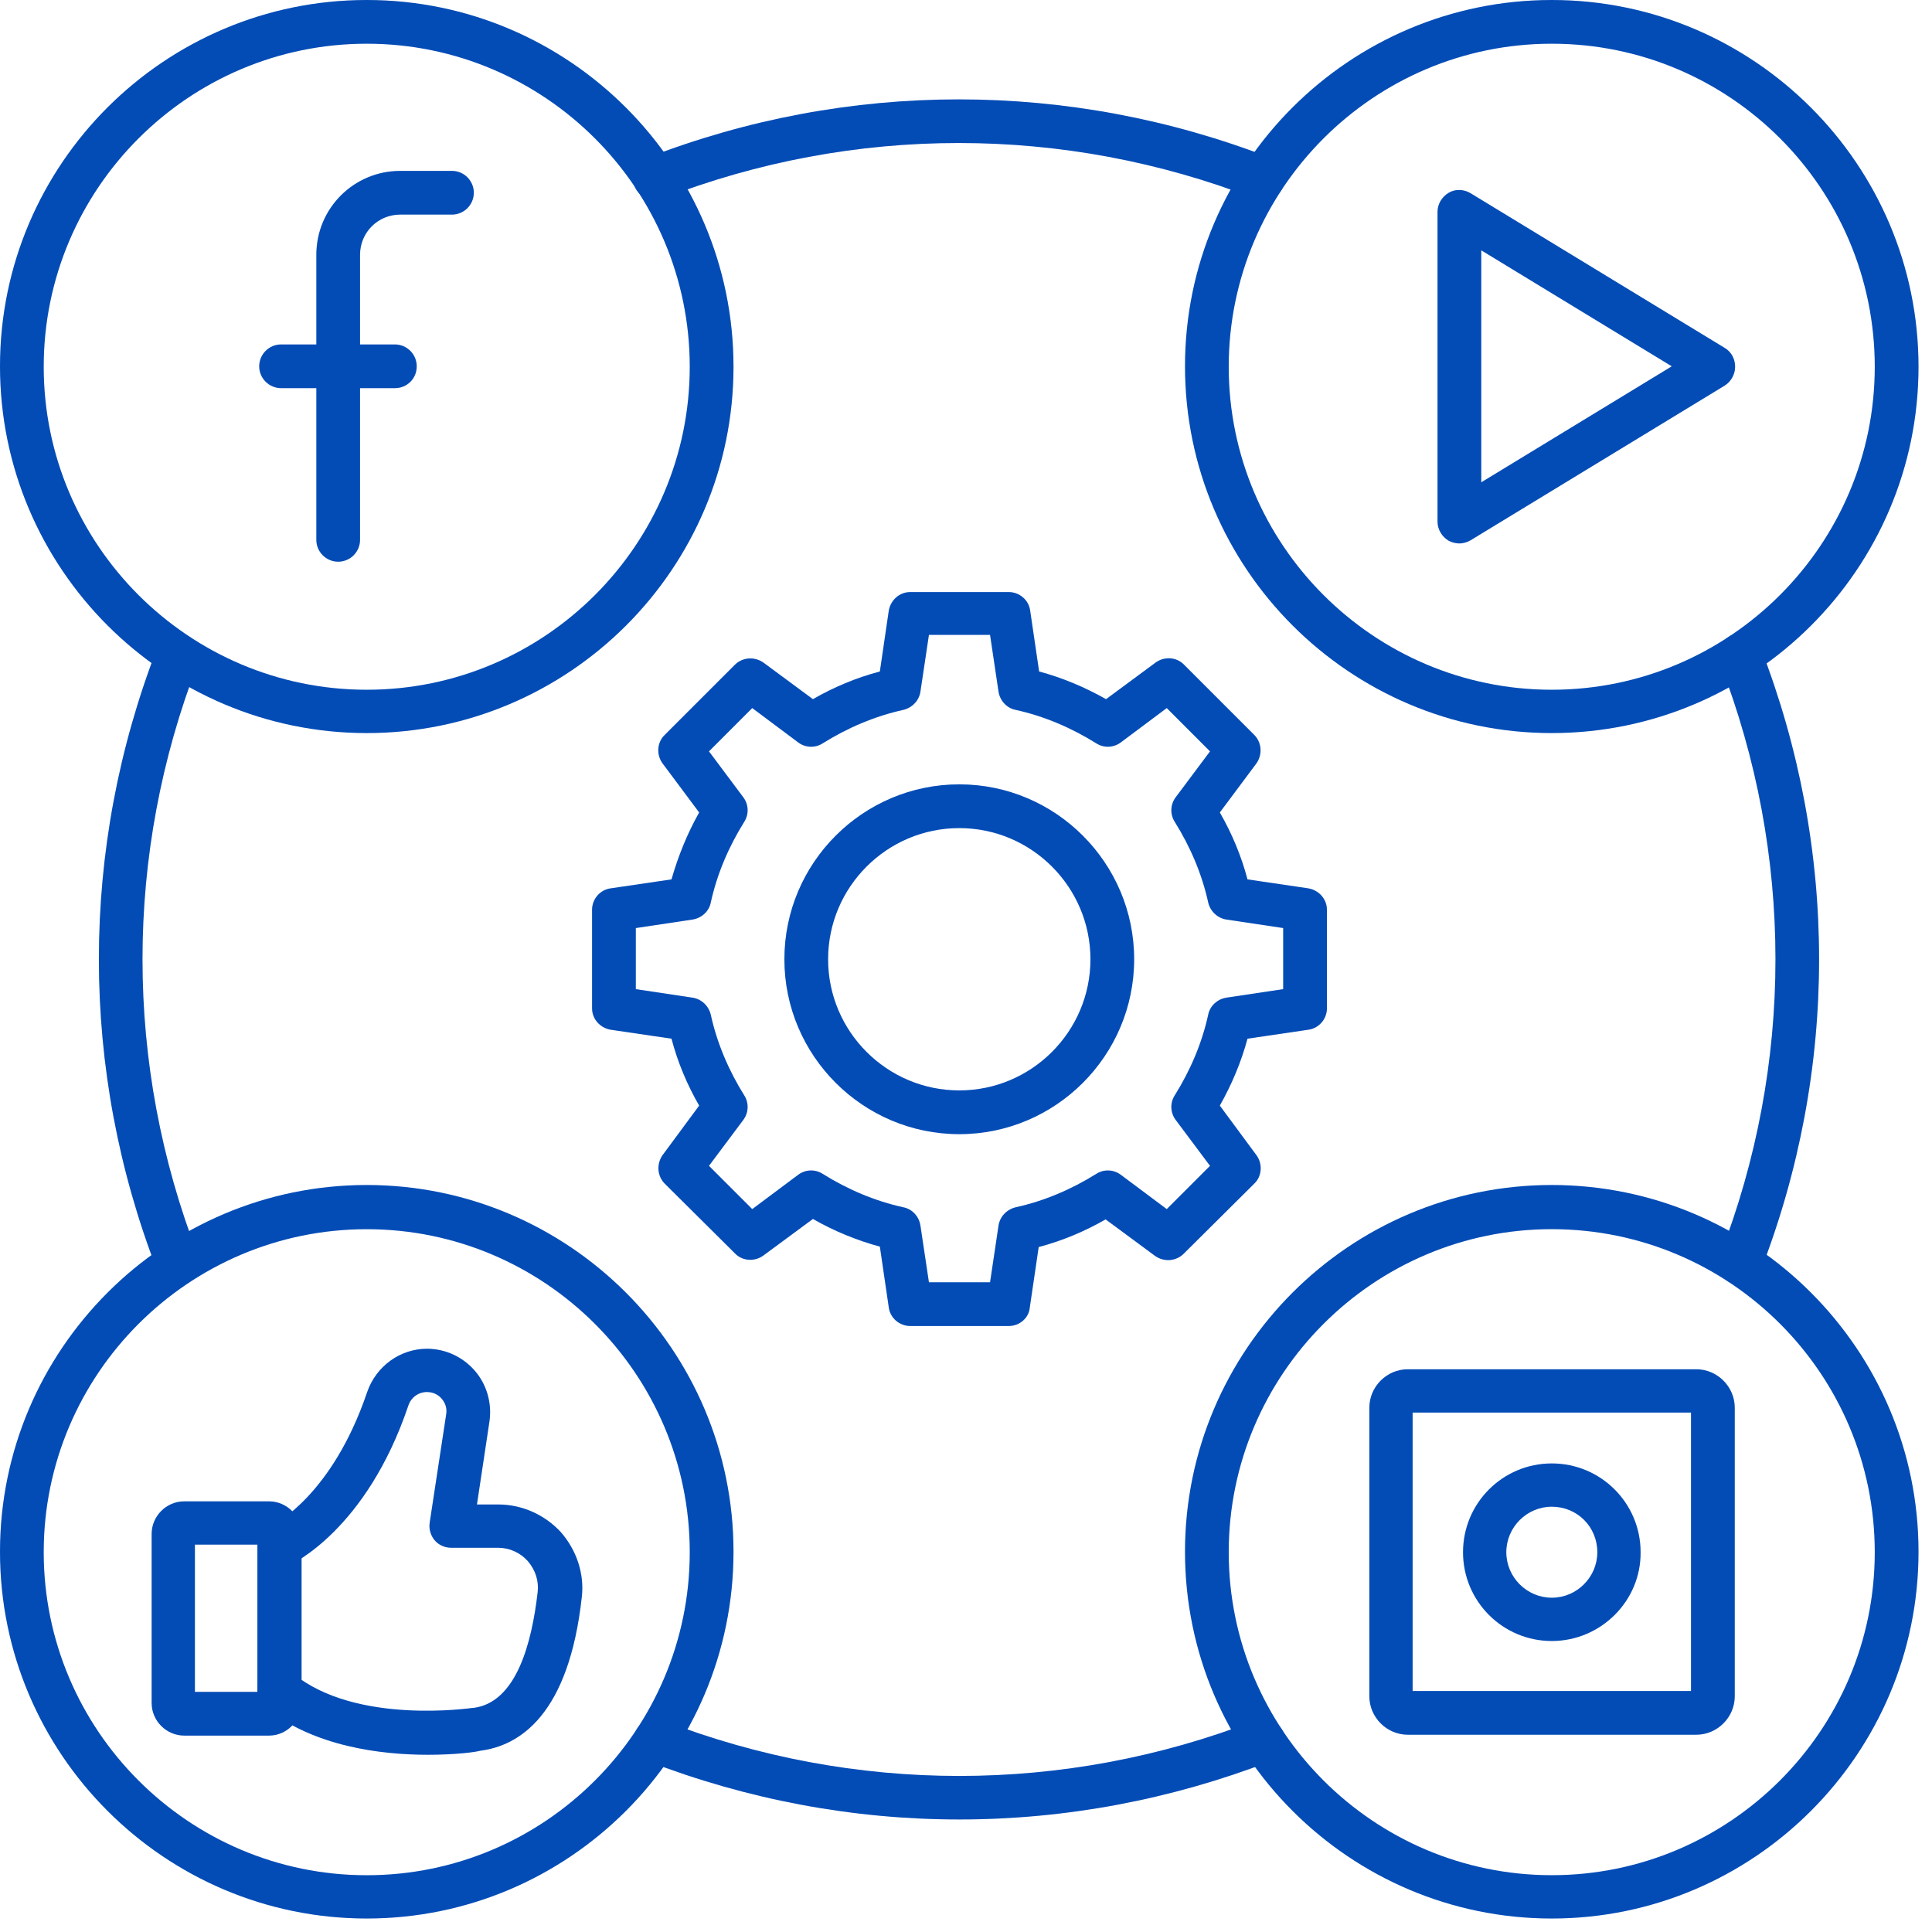
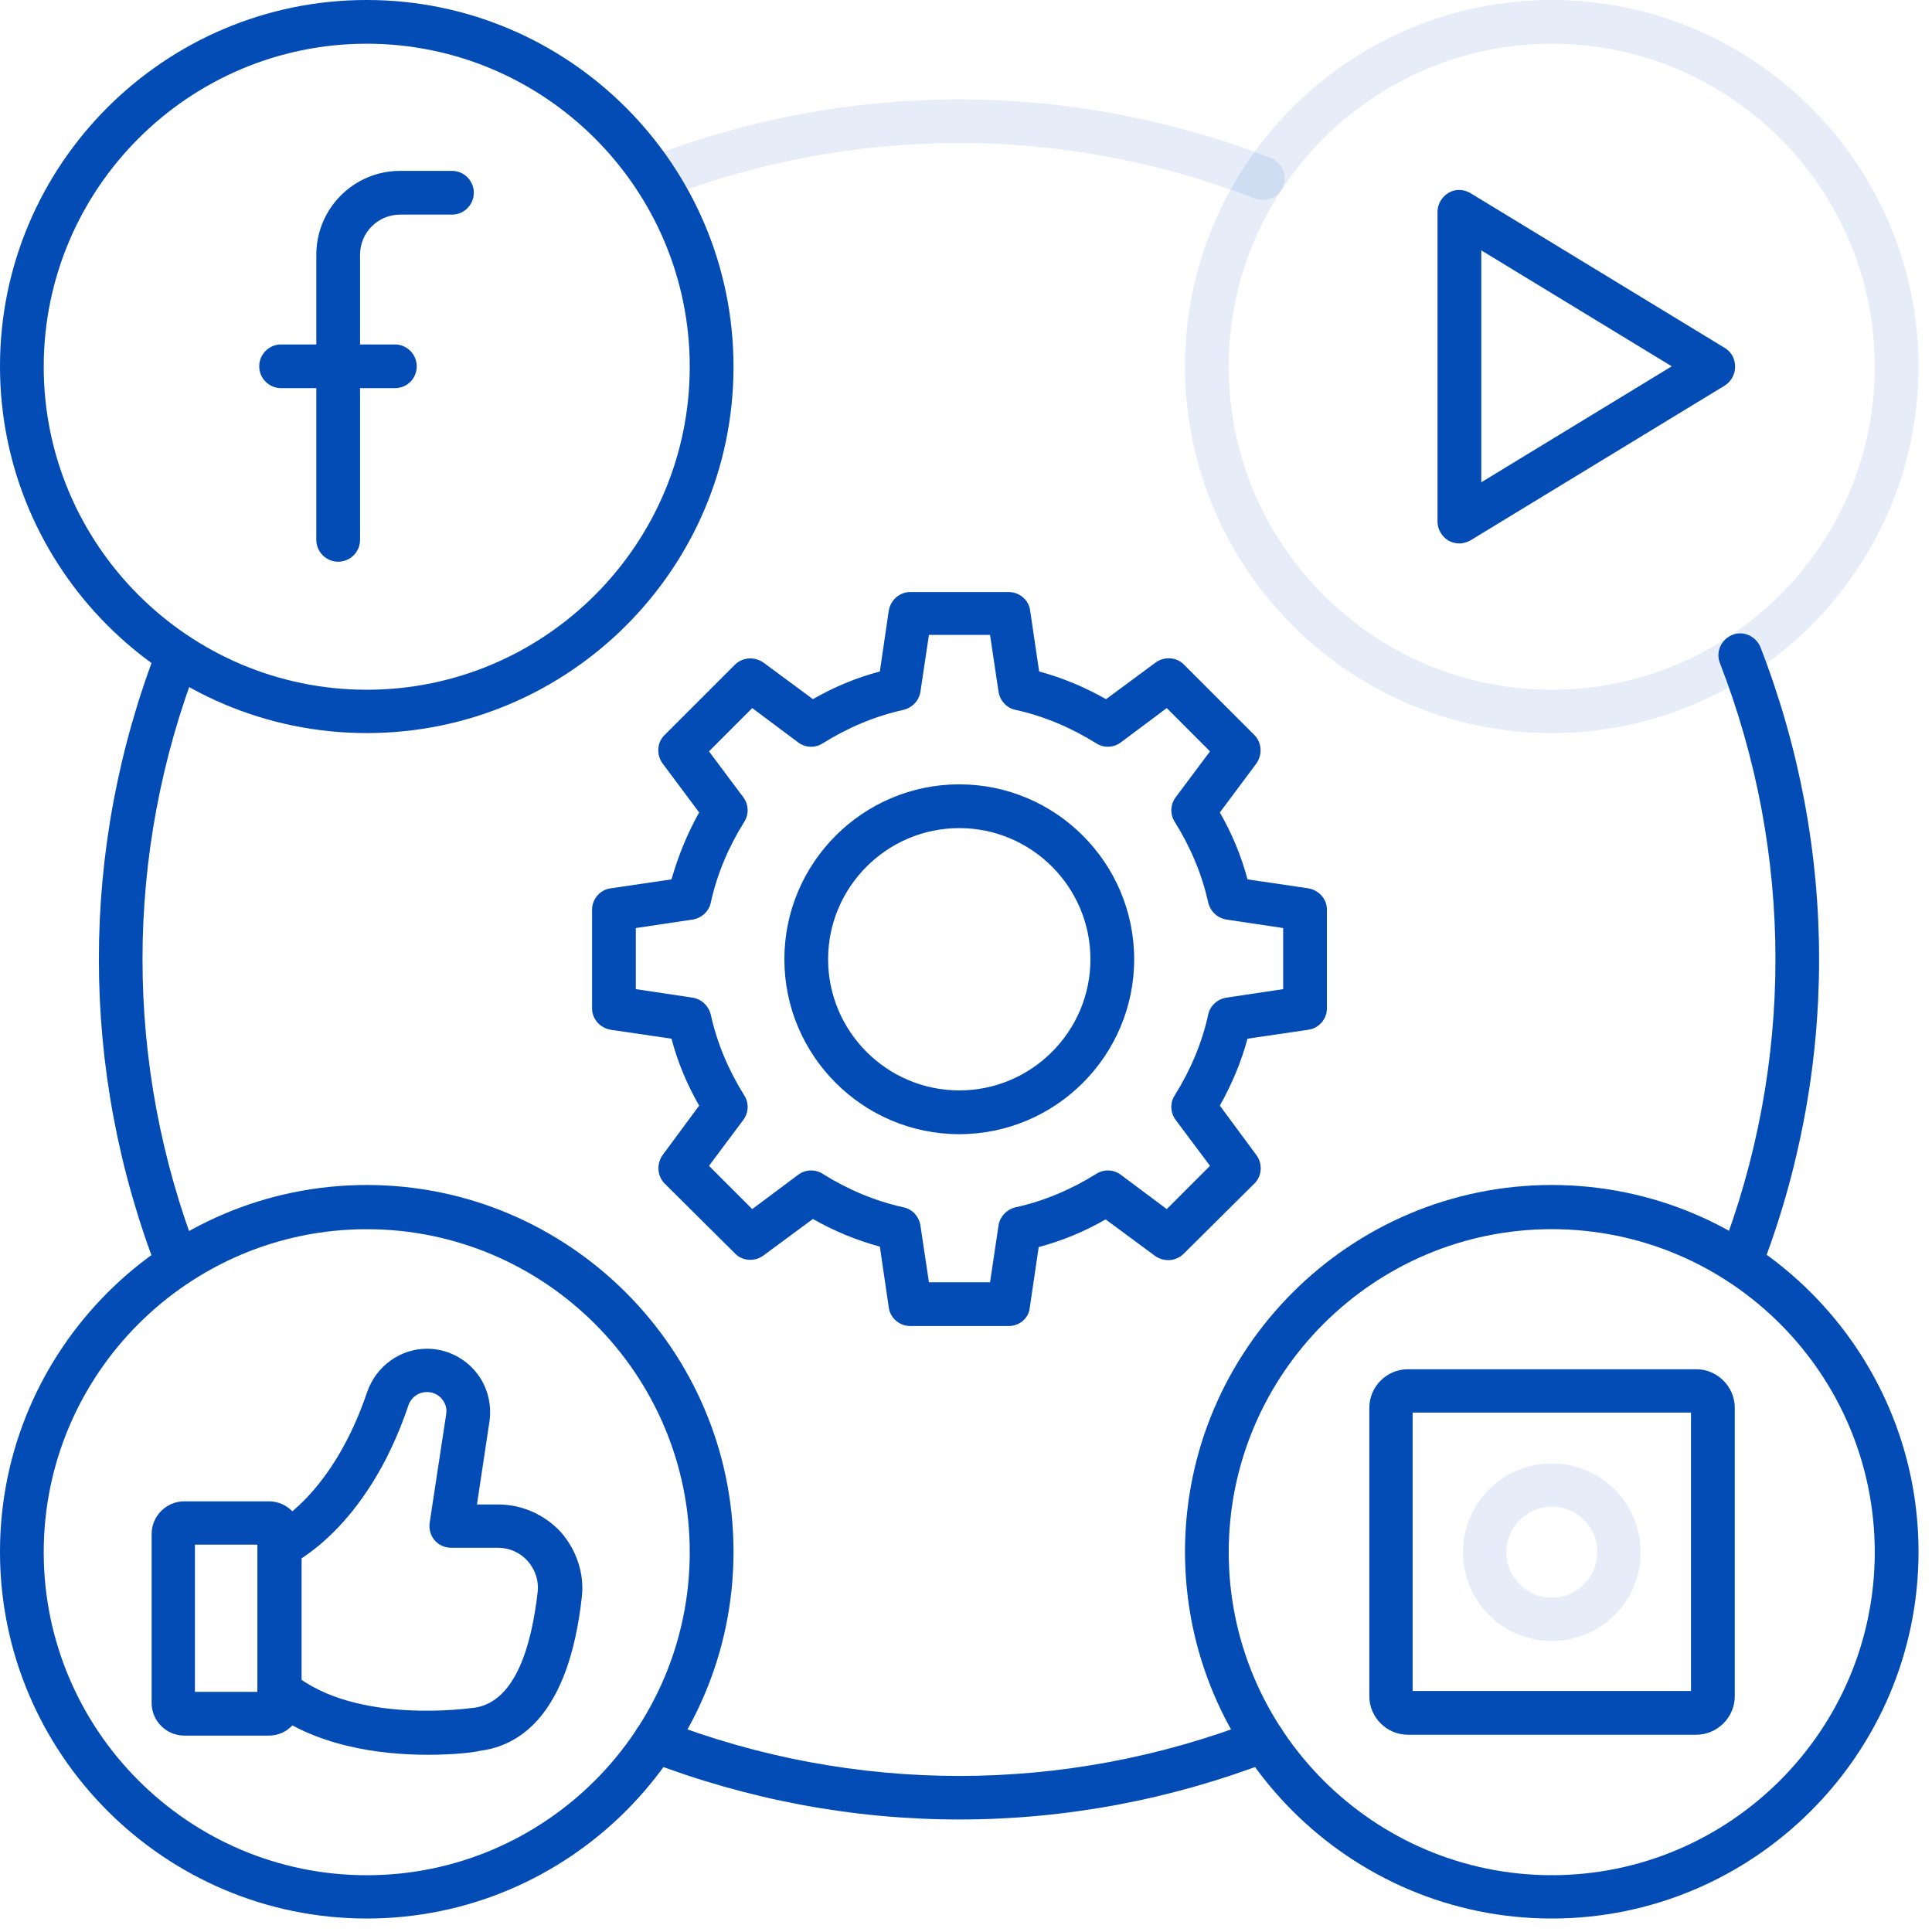
<svg xmlns="http://www.w3.org/2000/svg" width="53" height="53" viewBox="0 0 53 53" fill="none">
-   <path d="M42.569 20.11C37.024 20.11 32.508 15.593 32.508 10.049C32.508 4.504 37.024 0 42.569 0C48.113 0 52.63 4.516 52.63 10.061C52.63 15.605 48.113 20.11 42.569 20.11ZM42.569 1.199C37.685 1.199 33.707 5.177 33.707 10.061C33.707 14.944 37.685 18.922 42.569 18.922C47.452 18.922 51.43 14.944 51.43 10.061C51.43 5.177 47.465 1.199 42.569 1.199Z" fill="#034CB6" />
  <path d="M42.569 20.11C37.024 20.11 32.508 15.593 32.508 10.049C32.508 4.504 37.024 0 42.569 0C48.113 0 52.63 4.516 52.63 10.061C52.63 15.605 48.113 20.11 42.569 20.11ZM42.569 1.199C37.685 1.199 33.707 5.177 33.707 10.061C33.707 14.944 37.685 18.922 42.569 18.922C47.452 18.922 51.43 14.944 51.43 10.061C51.43 5.177 47.465 1.199 42.569 1.199Z" fill="#034CB6" fill-opacity="0.1" />
  <path d="M40.035 14.908C39.937 14.908 39.84 14.883 39.742 14.835C39.558 14.724 39.435 14.528 39.435 14.308V5.814C39.435 5.594 39.558 5.398 39.742 5.288C39.925 5.178 40.158 5.19 40.341 5.3L47.318 9.547C47.501 9.657 47.599 9.853 47.599 10.061C47.599 10.269 47.489 10.465 47.318 10.575L40.341 14.822C40.256 14.871 40.145 14.908 40.035 14.908ZM40.635 6.867V13.231L45.861 10.049L40.635 6.867Z" fill="#034CB6" />
  <path d="M40.035 14.908C39.937 14.908 39.84 14.883 39.742 14.835C39.558 14.724 39.435 14.528 39.435 14.308V5.814C39.435 5.594 39.558 5.398 39.742 5.288C39.925 5.178 40.158 5.19 40.341 5.3L47.318 9.547C47.501 9.657 47.599 9.853 47.599 10.061C47.599 10.269 47.489 10.465 47.318 10.575L40.341 14.822C40.256 14.871 40.145 14.908 40.035 14.908ZM40.635 6.867V13.231L45.861 10.049L40.635 6.867Z" fill="#034CB6" fill-opacity="0.1" />
-   <path d="M42.57 45.017C41.224 45.017 40.135 43.928 40.135 42.582C40.135 41.235 41.224 40.146 42.57 40.146C43.917 40.146 45.006 41.235 45.006 42.582C45.018 43.916 43.917 45.017 42.57 45.017ZM42.57 41.333C41.885 41.333 41.322 41.896 41.322 42.582C41.322 43.267 41.885 43.83 42.57 43.83C43.256 43.83 43.819 43.267 43.819 42.582C43.819 41.884 43.268 41.333 42.57 41.333Z" fill="#034CB6" />
  <path d="M42.57 45.017C41.224 45.017 40.135 43.928 40.135 42.582C40.135 41.235 41.224 40.146 42.57 40.146C43.917 40.146 45.006 41.235 45.006 42.582C45.018 43.916 43.917 45.017 42.57 45.017ZM42.57 41.333C41.885 41.333 41.322 41.896 41.322 42.582C41.322 43.267 41.885 43.83 42.57 43.83C43.256 43.83 43.819 43.267 43.819 42.582C43.819 41.884 43.268 41.333 42.57 41.333Z" fill="#034CB6" fill-opacity="0.1" />
  <path d="M42.569 52.63C37.024 52.63 32.508 48.113 32.508 42.569C32.508 37.024 37.024 32.508 42.569 32.508C48.113 32.508 52.63 37.024 52.63 42.569C52.63 48.113 48.113 52.63 42.569 52.63ZM42.569 33.719C37.685 33.719 33.707 37.697 33.707 42.581C33.707 47.465 37.685 51.442 42.569 51.442C47.452 51.442 51.43 47.465 51.43 42.581C51.43 37.697 47.465 33.719 42.569 33.719Z" fill="#034CB6" />
  <path d="M42.569 52.63C37.024 52.63 32.508 48.113 32.508 42.569C32.508 37.024 37.024 32.508 42.569 32.508C48.113 32.508 52.63 37.024 52.63 42.569C52.63 48.113 48.113 52.63 42.569 52.63ZM42.569 33.719C37.685 33.719 33.707 37.697 33.707 42.581C33.707 47.465 37.685 51.442 42.569 51.442C47.452 51.442 51.43 47.465 51.43 42.581C51.43 37.697 47.465 33.719 42.569 33.719Z" fill="#034CB6" fill-opacity="0.1" />
  <path d="M46.536 47.588H38.617C38.042 47.588 37.565 47.11 37.565 46.535V38.616C37.565 38.041 38.042 37.563 38.617 37.563H46.536C47.111 37.563 47.589 38.041 47.589 38.616V46.535C47.589 47.11 47.111 47.588 46.536 47.588ZM38.764 46.388H46.389V38.751H38.752V46.388H38.764Z" fill="#034CB6" />
  <path d="M46.536 47.588H38.617C38.042 47.588 37.565 47.11 37.565 46.535V38.616C37.565 38.041 38.042 37.563 38.617 37.563H46.536C47.111 37.563 47.589 38.041 47.589 38.616V46.535C47.589 47.11 47.111 47.588 46.536 47.588ZM38.764 46.388H46.389V38.751H38.752V46.388H38.764Z" fill="#034CB6" fill-opacity="0.1" />
  <path d="M11.738 48.138C10.465 48.138 8.605 47.918 7.283 46.841C7.026 46.633 6.989 46.253 7.197 45.996C7.405 45.739 7.785 45.702 8.042 45.91C9.767 47.33 12.937 46.853 12.962 46.853H12.986C14.174 46.706 14.59 45.054 14.749 43.683C14.786 43.365 14.688 43.071 14.48 42.826C14.271 42.593 13.978 42.459 13.66 42.459H12.374C12.203 42.459 12.032 42.385 11.921 42.251C11.811 42.116 11.762 41.945 11.787 41.773L12.24 38.799C12.277 38.591 12.179 38.444 12.117 38.371C12.056 38.297 11.921 38.187 11.713 38.187C11.481 38.187 11.273 38.334 11.199 38.567C10.049 41.969 8.005 42.912 7.919 42.948C7.613 43.083 7.258 42.948 7.136 42.642C7.001 42.336 7.136 41.994 7.442 41.859C7.515 41.822 9.106 41.039 10.073 38.187C10.318 37.477 10.979 37 11.713 37C12.215 37 12.693 37.22 13.023 37.6C13.354 37.979 13.5 38.493 13.427 38.995L13.084 41.272H13.672C14.32 41.272 14.945 41.553 15.385 42.03C15.814 42.52 16.034 43.169 15.961 43.805C15.606 47.049 14.247 47.893 13.17 48.028C13.048 48.065 12.497 48.138 11.738 48.138Z" fill="#034CB6" />
  <path d="M11.738 48.138C10.465 48.138 8.605 47.918 7.283 46.841C7.026 46.633 6.989 46.253 7.197 45.996C7.405 45.739 7.785 45.702 8.042 45.91C9.767 47.33 12.937 46.853 12.962 46.853H12.986C14.174 46.706 14.59 45.054 14.749 43.683C14.786 43.365 14.688 43.071 14.48 42.826C14.271 42.593 13.978 42.459 13.66 42.459H12.374C12.203 42.459 12.032 42.385 11.921 42.251C11.811 42.116 11.762 41.945 11.787 41.773L12.24 38.799C12.277 38.591 12.179 38.444 12.117 38.371C12.056 38.297 11.921 38.187 11.713 38.187C11.481 38.187 11.273 38.334 11.199 38.567C10.049 41.969 8.005 42.912 7.919 42.948C7.613 43.083 7.258 42.948 7.136 42.642C7.001 42.336 7.136 41.994 7.442 41.859C7.515 41.822 9.106 41.039 10.073 38.187C10.318 37.477 10.979 37 11.713 37C12.215 37 12.693 37.22 13.023 37.6C13.354 37.979 13.5 38.493 13.427 38.995L13.084 41.272H13.672C14.32 41.272 14.945 41.553 15.385 42.03C15.814 42.52 16.034 43.169 15.961 43.805C15.606 47.049 14.247 47.893 13.17 48.028C13.048 48.065 12.497 48.138 11.738 48.138Z" fill="#034CB6" fill-opacity="0.1" />
  <path d="M7.379 47.612H5.054C4.564 47.612 4.16 47.208 4.16 46.718V42.08C4.16 41.59 4.564 41.186 5.054 41.186H7.379C7.869 41.186 8.273 41.59 8.273 42.08V46.718C8.26 47.208 7.869 47.612 7.379 47.612ZM5.347 46.412H7.061V42.373H5.347V46.412Z" fill="#034CB6" />
  <path d="M7.379 47.612H5.054C4.564 47.612 4.16 47.208 4.16 46.718V42.08C4.16 41.59 4.564 41.186 5.054 41.186H7.379C7.869 41.186 8.273 41.59 8.273 42.08V46.718C8.26 47.208 7.869 47.612 7.379 47.612ZM5.347 46.412H7.061V42.373H5.347V46.412Z" fill="#034CB6" fill-opacity="0.1" />
  <path d="M10.061 52.63C4.516 52.63 0 48.114 0 42.569C0 37.025 4.516 32.508 10.061 32.508C15.605 32.508 20.122 37.025 20.122 42.569C20.122 48.114 15.605 52.63 10.061 52.63ZM10.061 33.72C5.177 33.72 1.199 37.698 1.199 42.581C1.199 47.465 5.177 51.443 10.061 51.443C14.944 51.443 18.922 47.465 18.922 42.581C18.922 37.698 14.944 33.72 10.061 33.72Z" fill="#034CB6" />
  <path d="M10.061 52.63C4.516 52.63 0 48.114 0 42.569C0 37.025 4.516 32.508 10.061 32.508C15.605 32.508 20.122 37.025 20.122 42.569C20.122 48.114 15.605 52.63 10.061 52.63ZM10.061 33.72C5.177 33.72 1.199 37.698 1.199 42.581C1.199 47.465 5.177 51.443 10.061 51.443C14.944 51.443 18.922 47.465 18.922 42.581C18.922 37.698 14.944 33.72 10.061 33.72Z" fill="#034CB6" fill-opacity="0.1" />
  <path d="M10.061 20.11C4.516 20.11 0 15.593 0 10.049C0 4.504 4.516 0 10.061 0C15.605 0 20.122 4.516 20.122 10.061C20.122 15.605 15.605 20.11 10.061 20.11ZM10.061 1.199C5.177 1.199 1.199 5.177 1.199 10.061C1.199 14.944 5.177 18.922 10.061 18.922C14.944 18.922 18.922 14.944 18.922 10.061C18.922 5.177 14.944 1.199 10.061 1.199Z" fill="#034CB6" />
  <path d="M10.061 20.11C4.516 20.11 0 15.593 0 10.049C0 4.504 4.516 0 10.061 0C15.605 0 20.122 4.516 20.122 10.061C20.122 15.605 15.605 20.11 10.061 20.11ZM10.061 1.199C5.177 1.199 1.199 5.177 1.199 10.061C1.199 14.944 5.177 18.922 10.061 18.922C14.944 18.922 18.922 14.944 18.922 10.061C18.922 5.177 14.944 1.199 10.061 1.199Z" fill="#034CB6" fill-opacity="0.1" />
  <path d="M9.277 15.409C8.947 15.409 8.678 15.14 8.678 14.81V6.989C8.678 5.716 9.706 4.688 10.979 4.688H12.399C12.729 4.688 12.998 4.957 12.998 5.287C12.998 5.618 12.729 5.887 12.399 5.887H10.979C10.367 5.887 9.877 6.377 9.877 6.989V14.81C9.877 15.14 9.608 15.409 9.277 15.409Z" fill="#034CB6" />
  <path d="M9.277 15.409C8.947 15.409 8.678 15.14 8.678 14.81V6.989C8.678 5.716 9.706 4.688 10.979 4.688H12.399C12.729 4.688 12.998 4.957 12.998 5.287C12.998 5.618 12.729 5.887 12.399 5.887H10.979C10.367 5.887 9.877 6.377 9.877 6.989V14.81C9.877 15.14 9.608 15.409 9.277 15.409Z" fill="#034CB6" fill-opacity="0.1" />
  <path d="M10.832 10.648H7.711C7.381 10.648 7.111 10.379 7.111 10.049C7.111 9.718 7.381 9.449 7.711 9.449H10.832C11.163 9.449 11.432 9.718 11.432 10.049C11.432 10.391 11.163 10.648 10.832 10.648Z" fill="#034CB6" />
-   <path d="M10.832 10.648H7.711C7.381 10.648 7.111 10.379 7.111 10.049C7.111 9.718 7.381 9.449 7.711 9.449H10.832C11.163 9.449 11.432 9.718 11.432 10.049C11.432 10.391 11.163 10.648 10.832 10.648Z" fill="#034CB6" fill-opacity="0.1" />
  <path d="M26.315 49.913C23.414 49.913 20.513 49.374 17.759 48.309C17.453 48.187 17.294 47.844 17.416 47.538C17.539 47.232 17.881 47.073 18.188 47.196C23.426 49.227 29.203 49.227 34.442 47.196C34.748 47.073 35.09 47.232 35.213 47.538C35.335 47.844 35.176 48.187 34.87 48.309C32.116 49.374 29.215 49.913 26.315 49.913Z" fill="#034CB6" />
  <path d="M26.315 49.913C23.414 49.913 20.513 49.374 17.759 48.309C17.453 48.187 17.294 47.844 17.416 47.538C17.539 47.232 17.881 47.073 18.188 47.196C23.426 49.227 29.203 49.227 34.442 47.196C34.748 47.073 35.09 47.232 35.213 47.538C35.335 47.844 35.176 48.187 34.87 48.309C32.116 49.374 29.215 49.913 26.315 49.913Z" fill="#034CB6" fill-opacity="0.1" />
  <path d="M4.882 35.25C4.638 35.25 4.417 35.103 4.319 34.87C2.177 29.351 2.177 23.28 4.319 17.76C4.442 17.454 4.784 17.294 5.09 17.417C5.396 17.539 5.556 17.882 5.433 18.188C3.401 23.427 3.401 29.204 5.433 34.442C5.556 34.748 5.396 35.091 5.09 35.213C5.029 35.238 4.956 35.25 4.882 35.25Z" fill="#034CB6" />
  <path d="M4.882 35.25C4.638 35.25 4.417 35.103 4.319 34.87C2.177 29.351 2.177 23.28 4.319 17.76C4.442 17.454 4.784 17.294 5.09 17.417C5.396 17.539 5.556 17.882 5.433 18.188C3.401 23.427 3.401 29.204 5.433 34.442C5.556 34.748 5.396 35.091 5.09 35.213C5.029 35.238 4.956 35.25 4.882 35.25Z" fill="#034CB6" fill-opacity="0.1" />
-   <path d="M34.65 5.484C34.577 5.484 34.503 5.471 34.43 5.447C29.191 3.415 23.414 3.415 18.176 5.447C17.87 5.569 17.527 5.41 17.405 5.104C17.282 4.798 17.441 4.455 17.747 4.333C23.267 2.191 29.338 2.191 34.858 4.333C35.164 4.455 35.323 4.798 35.201 5.104C35.127 5.337 34.895 5.484 34.65 5.484Z" fill="#034CB6" />
  <path d="M34.65 5.484C34.577 5.484 34.503 5.471 34.43 5.447C29.191 3.415 23.414 3.415 18.176 5.447C17.87 5.569 17.527 5.41 17.405 5.104C17.282 4.798 17.441 4.455 17.747 4.333C23.267 2.191 29.338 2.191 34.858 4.333C35.164 4.455 35.323 4.798 35.201 5.104C35.127 5.337 34.895 5.484 34.65 5.484Z" fill="#034CB6" fill-opacity="0.1" />
  <path d="M47.745 35.25C47.672 35.25 47.598 35.238 47.525 35.213C47.219 35.091 47.06 34.748 47.182 34.442C49.214 29.204 49.214 23.427 47.182 18.188C47.06 17.882 47.219 17.539 47.525 17.417C47.831 17.294 48.173 17.454 48.296 17.76C50.438 23.28 50.438 29.351 48.296 34.87C48.21 35.115 47.99 35.25 47.745 35.25Z" fill="#034CB6" />
  <path d="M47.745 35.25C47.672 35.25 47.598 35.238 47.525 35.213C47.219 35.091 47.06 34.748 47.182 34.442C49.214 29.204 49.214 23.427 47.182 18.188C47.06 17.882 47.219 17.539 47.525 17.417C47.831 17.294 48.173 17.454 48.296 17.76C50.438 23.28 50.438 29.351 48.296 34.87C48.21 35.115 47.99 35.25 47.745 35.25Z" fill="#034CB6" fill-opacity="0.1" />
  <path d="M27.674 36.376H24.969C24.675 36.376 24.418 36.156 24.381 35.862L24.137 34.198C23.5 34.026 22.876 33.769 22.301 33.439L20.942 34.442C20.71 34.614 20.367 34.602 20.159 34.381L18.237 32.472C18.029 32.264 18.005 31.933 18.176 31.689L19.18 30.33C18.849 29.755 18.592 29.143 18.421 28.494L16.756 28.249C16.462 28.2 16.242 27.955 16.242 27.662V24.957C16.242 24.663 16.462 24.406 16.756 24.369L18.421 24.124C18.604 23.488 18.849 22.876 19.18 22.288L18.176 20.942C18.005 20.71 18.017 20.367 18.237 20.159L20.159 18.237C20.367 18.029 20.697 18.005 20.942 18.176L22.301 19.18C22.876 18.849 23.488 18.592 24.137 18.421L24.381 16.756C24.43 16.462 24.675 16.242 24.969 16.242H27.674C27.968 16.242 28.225 16.462 28.261 16.756L28.506 18.421C29.143 18.592 29.755 18.849 30.342 19.18L31.701 18.176C31.933 18.005 32.276 18.017 32.484 18.237L34.406 20.159C34.614 20.367 34.638 20.697 34.467 20.942L33.463 22.288C33.794 22.864 34.051 23.476 34.222 24.124L35.887 24.369C36.18 24.418 36.401 24.663 36.401 24.957V27.662C36.401 27.955 36.18 28.212 35.887 28.249L34.222 28.494C34.051 29.13 33.794 29.742 33.463 30.33L34.467 31.689C34.638 31.921 34.626 32.264 34.406 32.472L32.472 34.393C32.264 34.602 31.933 34.626 31.689 34.455L30.33 33.451C29.755 33.781 29.143 34.038 28.494 34.21L28.249 35.874C28.225 36.156 27.968 36.376 27.674 36.376ZM25.483 35.177H27.16L27.392 33.622C27.429 33.377 27.613 33.182 27.858 33.12C28.641 32.949 29.387 32.631 30.073 32.203C30.281 32.068 30.55 32.08 30.746 32.227L32.007 33.169L33.194 31.982L32.252 30.722C32.105 30.526 32.092 30.256 32.227 30.048C32.655 29.363 32.974 28.616 33.145 27.833C33.194 27.588 33.402 27.405 33.647 27.368L35.201 27.135V25.459L33.647 25.226C33.402 25.189 33.206 25.006 33.145 24.761C32.974 23.978 32.655 23.231 32.227 22.546C32.092 22.337 32.105 22.068 32.252 21.872L33.194 20.612L32.007 19.424L30.746 20.367C30.55 20.514 30.281 20.526 30.073 20.391C29.387 19.963 28.641 19.645 27.858 19.473C27.613 19.424 27.429 19.216 27.392 18.972L27.16 17.417H25.483L25.25 18.972C25.214 19.216 25.03 19.412 24.785 19.473C24.002 19.645 23.255 19.963 22.57 20.391C22.362 20.526 22.093 20.514 21.897 20.367L20.636 19.424L19.449 20.612L20.391 21.872C20.538 22.068 20.55 22.337 20.416 22.546C19.988 23.231 19.669 23.978 19.498 24.761C19.449 25.006 19.241 25.189 18.996 25.226L17.442 25.459V27.135L18.996 27.368C19.241 27.405 19.437 27.588 19.498 27.833C19.669 28.616 19.988 29.363 20.416 30.048C20.55 30.256 20.538 30.526 20.391 30.722L19.449 31.982L20.636 33.169L21.897 32.227C22.093 32.08 22.362 32.068 22.57 32.203C23.255 32.631 24.002 32.949 24.785 33.12C25.03 33.169 25.214 33.377 25.25 33.622L25.483 35.177Z" fill="#034CB6" />
  <path d="M27.674 36.376H24.969C24.675 36.376 24.418 36.156 24.381 35.862L24.137 34.198C23.5 34.026 22.876 33.769 22.301 33.439L20.942 34.442C20.71 34.614 20.367 34.602 20.159 34.381L18.237 32.472C18.029 32.264 18.005 31.933 18.176 31.689L19.18 30.33C18.849 29.755 18.592 29.143 18.421 28.494L16.756 28.249C16.462 28.2 16.242 27.955 16.242 27.662V24.957C16.242 24.663 16.462 24.406 16.756 24.369L18.421 24.124C18.604 23.488 18.849 22.876 19.18 22.288L18.176 20.942C18.005 20.71 18.017 20.367 18.237 20.159L20.159 18.237C20.367 18.029 20.697 18.005 20.942 18.176L22.301 19.18C22.876 18.849 23.488 18.592 24.137 18.421L24.381 16.756C24.43 16.462 24.675 16.242 24.969 16.242H27.674C27.968 16.242 28.225 16.462 28.261 16.756L28.506 18.421C29.143 18.592 29.755 18.849 30.342 19.18L31.701 18.176C31.933 18.005 32.276 18.017 32.484 18.237L34.406 20.159C34.614 20.367 34.638 20.697 34.467 20.942L33.463 22.288C33.794 22.864 34.051 23.476 34.222 24.124L35.887 24.369C36.18 24.418 36.401 24.663 36.401 24.957V27.662C36.401 27.955 36.18 28.212 35.887 28.249L34.222 28.494C34.051 29.13 33.794 29.742 33.463 30.33L34.467 31.689C34.638 31.921 34.626 32.264 34.406 32.472L32.472 34.393C32.264 34.602 31.933 34.626 31.689 34.455L30.33 33.451C29.755 33.781 29.143 34.038 28.494 34.21L28.249 35.874C28.225 36.156 27.968 36.376 27.674 36.376ZM25.483 35.177H27.16L27.392 33.622C27.429 33.377 27.613 33.182 27.858 33.12C28.641 32.949 29.387 32.631 30.073 32.203C30.281 32.068 30.55 32.08 30.746 32.227L32.007 33.169L33.194 31.982L32.252 30.722C32.105 30.526 32.092 30.256 32.227 30.048C32.655 29.363 32.974 28.616 33.145 27.833C33.194 27.588 33.402 27.405 33.647 27.368L35.201 27.135V25.459L33.647 25.226C33.402 25.189 33.206 25.006 33.145 24.761C32.974 23.978 32.655 23.231 32.227 22.546C32.092 22.337 32.105 22.068 32.252 21.872L33.194 20.612L32.007 19.424L30.746 20.367C30.55 20.514 30.281 20.526 30.073 20.391C29.387 19.963 28.641 19.645 27.858 19.473C27.613 19.424 27.429 19.216 27.392 18.972L27.16 17.417H25.483L25.25 18.972C25.214 19.216 25.03 19.412 24.785 19.473C24.002 19.645 23.255 19.963 22.57 20.391C22.362 20.526 22.093 20.514 21.897 20.367L20.636 19.424L19.449 20.612L20.391 21.872C20.538 22.068 20.55 22.337 20.416 22.546C19.988 23.231 19.669 23.978 19.498 24.761C19.449 25.006 19.241 25.189 18.996 25.226L17.442 25.459V27.135L18.996 27.368C19.241 27.405 19.437 27.588 19.498 27.833C19.669 28.616 19.988 29.363 20.416 30.048C20.55 30.256 20.538 30.526 20.391 30.722L19.449 31.982L20.636 33.169L21.897 32.227C22.093 32.08 22.362 32.068 22.57 32.203C23.255 32.631 24.002 32.949 24.785 33.12C25.03 33.169 25.214 33.377 25.25 33.622L25.483 35.177Z" fill="#034CB6" fill-opacity="0.1" />
  <path d="M26.316 31.113C23.672 31.113 21.518 28.959 21.518 26.315C21.518 23.671 23.672 21.517 26.316 21.517C28.959 21.517 31.113 23.671 31.113 26.315C31.113 28.959 28.959 31.113 26.316 31.113ZM26.316 22.717C24.333 22.717 22.717 24.332 22.717 26.315C22.717 28.298 24.333 29.913 26.316 29.913C28.298 29.913 29.914 28.298 29.914 26.315C29.914 24.332 28.298 22.717 26.316 22.717Z" fill="#034CB6" />
  <path d="M26.316 31.113C23.672 31.113 21.518 28.959 21.518 26.315C21.518 23.671 23.672 21.517 26.316 21.517C28.959 21.517 31.113 23.671 31.113 26.315C31.113 28.959 28.959 31.113 26.316 31.113ZM26.316 22.717C24.333 22.717 22.717 24.332 22.717 26.315C22.717 28.298 24.333 29.913 26.316 29.913C28.298 29.913 29.914 28.298 29.914 26.315C29.914 24.332 28.298 22.717 26.316 22.717Z" fill="#034CB6" fill-opacity="0.1" />
</svg>